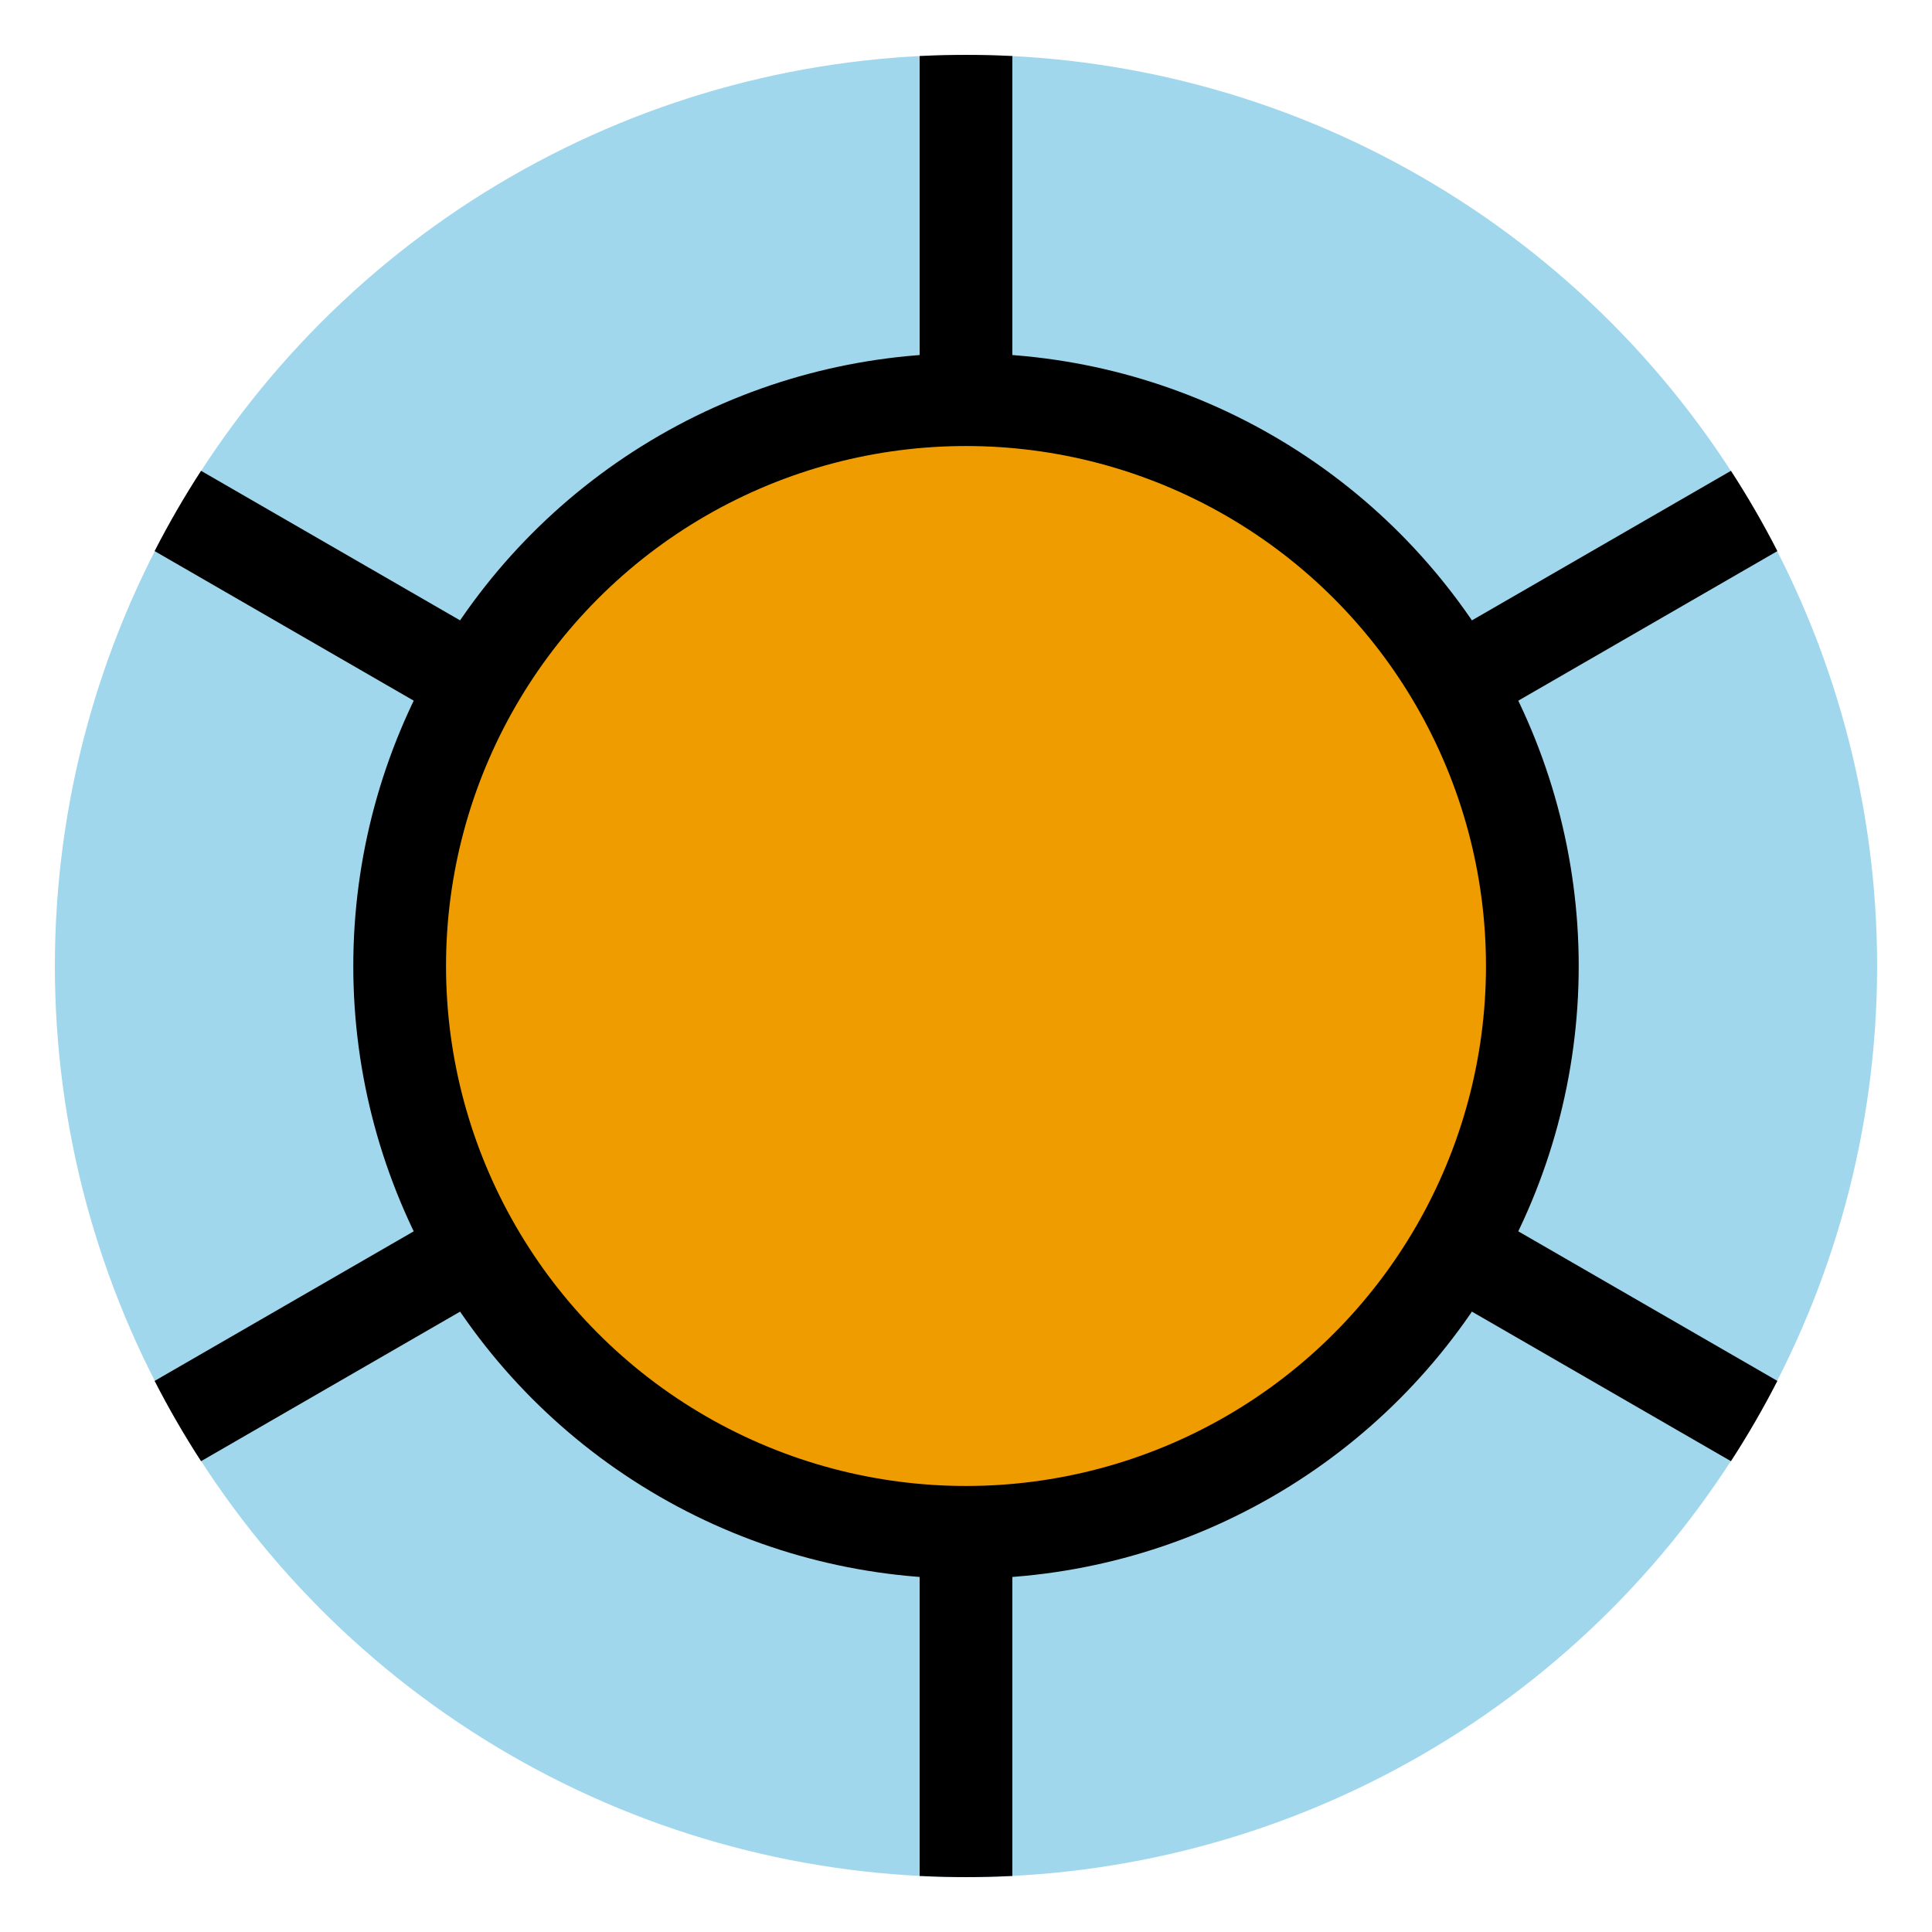
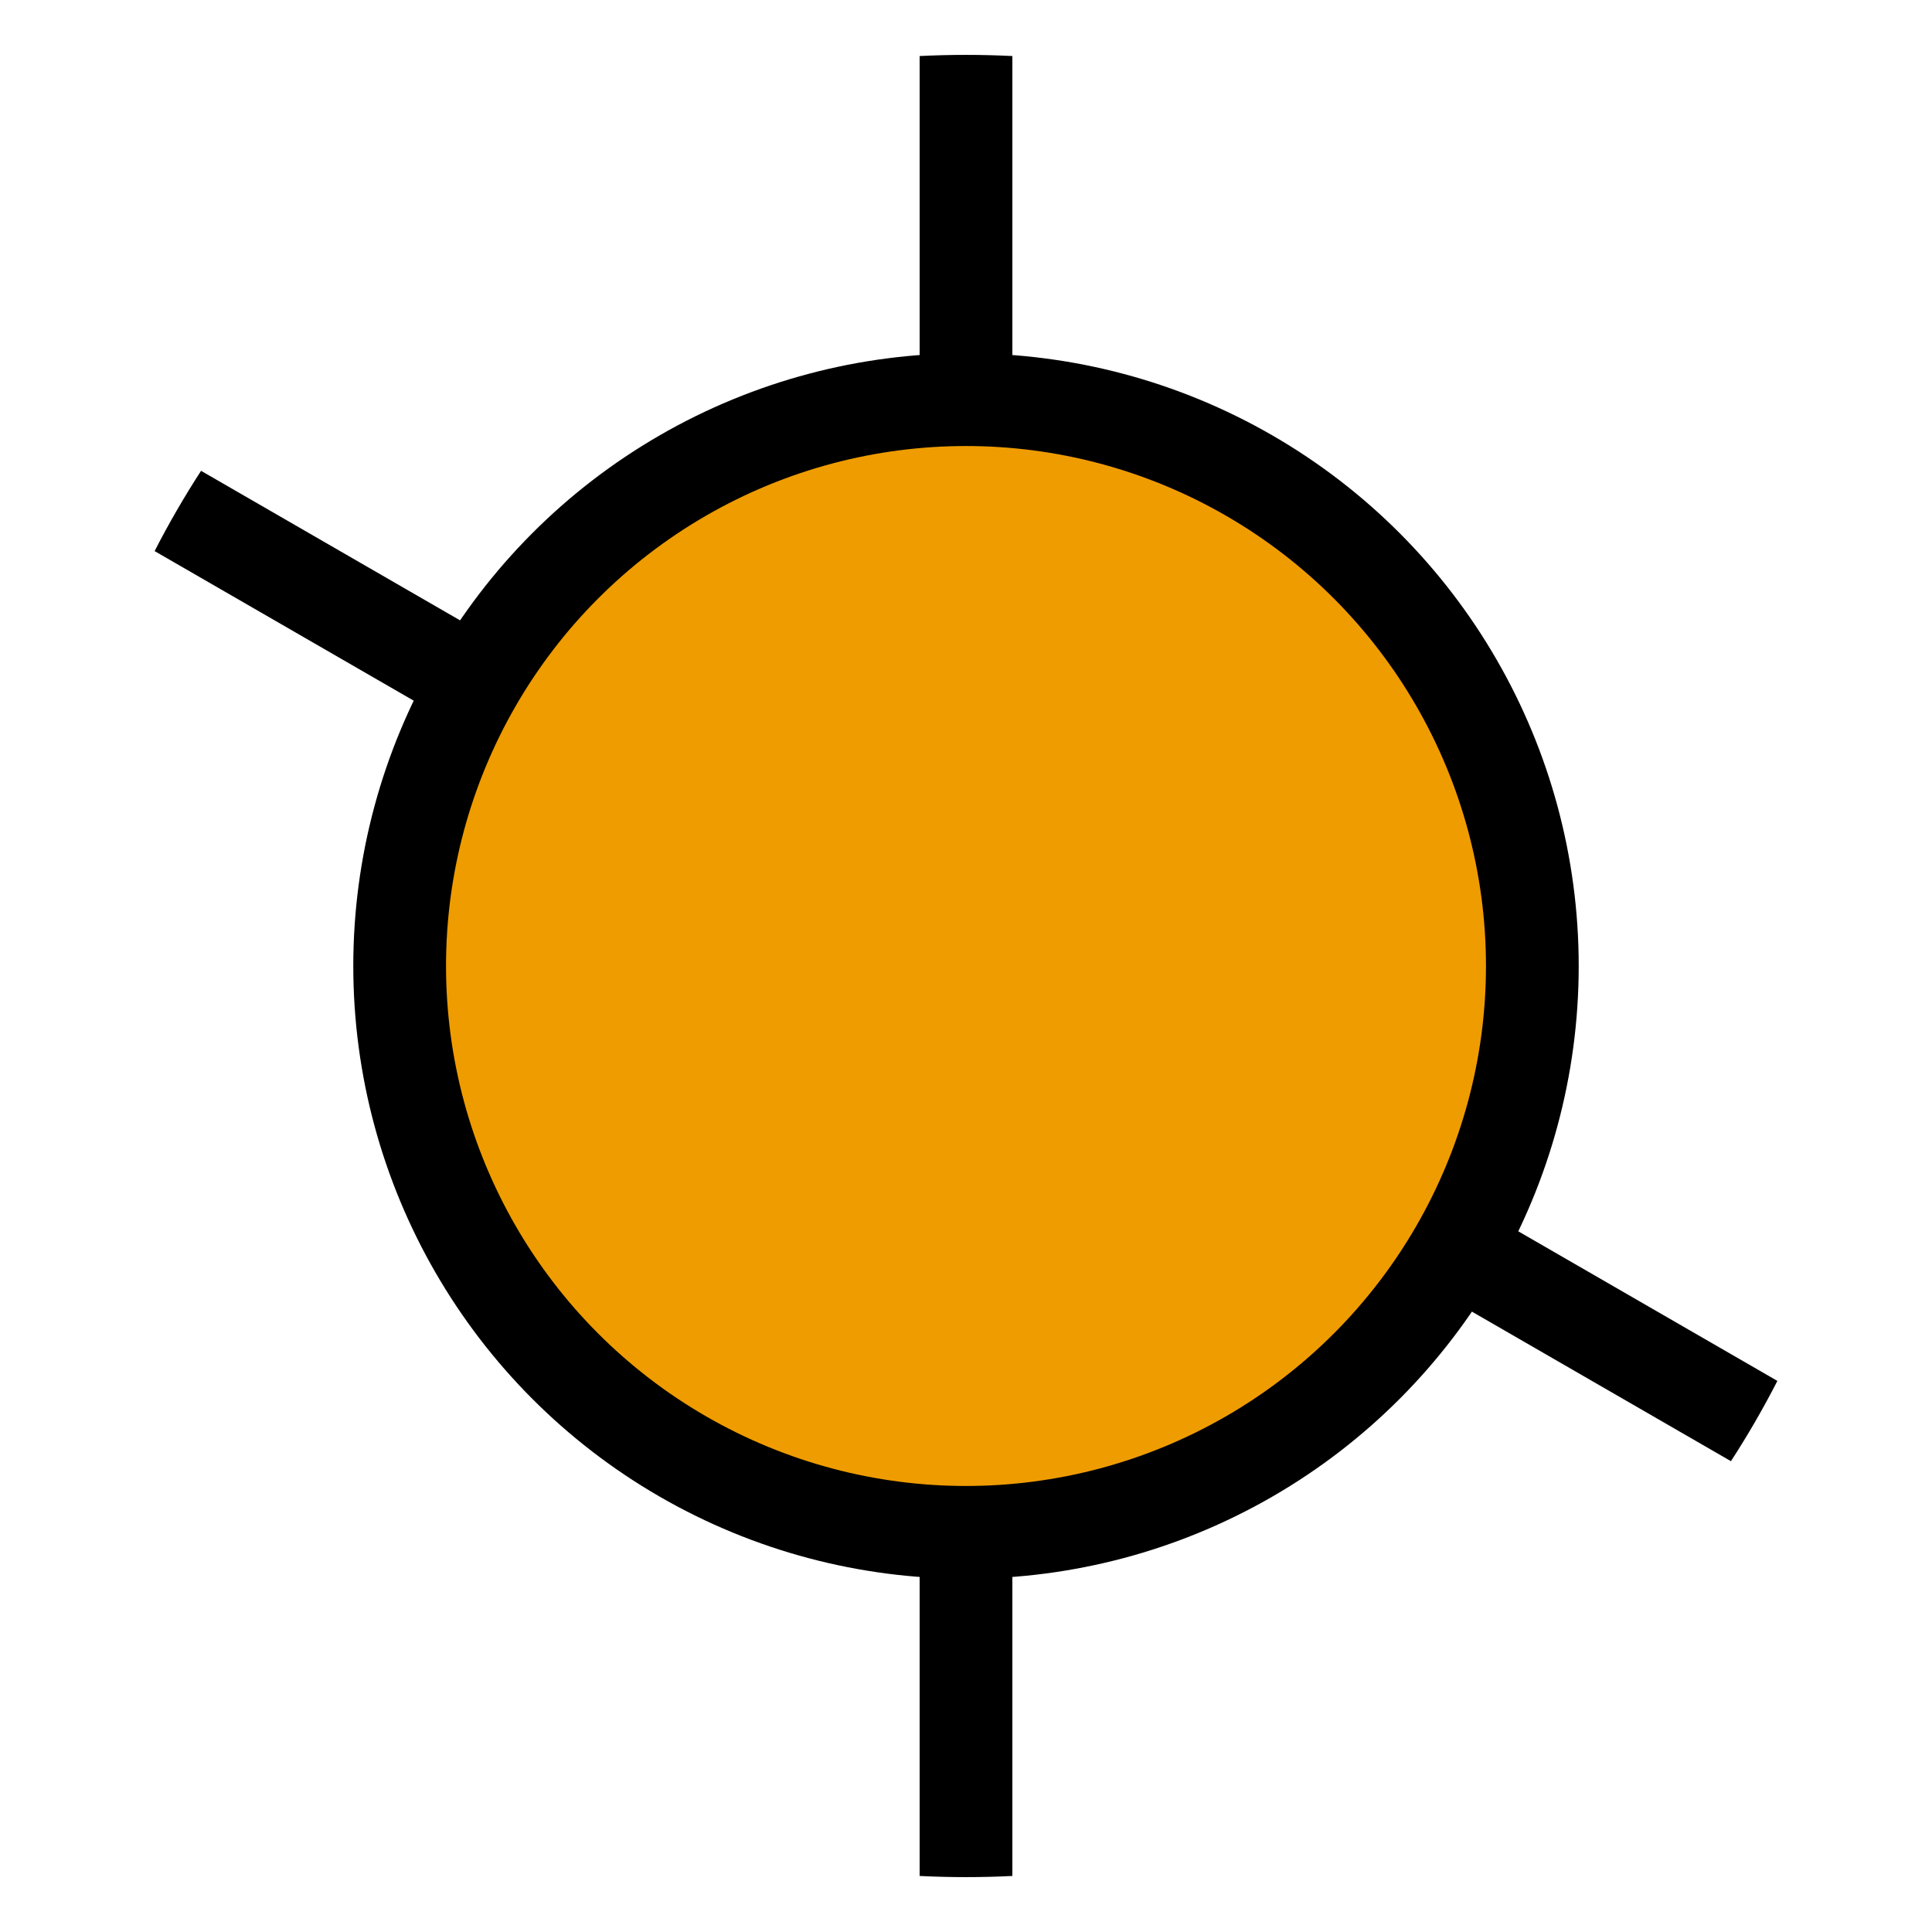
<svg xmlns="http://www.w3.org/2000/svg" viewBox="0 0 500 500">
-   <circle style="stroke: rgb(0, 0, 0); stroke-width: 0px; fill: rgb(161, 215, 236);" cx="250" cy="250" r="235.797" />
-   <path d="M 250 485.797 C 245.976 485.797 241.975 485.696 238 485.497 L 238 14.503 C 241.975 14.304 245.976 14.203 250 14.203 C 254.024 14.203 258.025 14.304 262 14.503 L 262 485.497 C 258.025 485.696 254.024 485.797 250 485.797 Z" style="stroke: rgb(0, 0, 0); stroke-width: 0px;" />
-   <path d="M 40.015 357.379 L 447.966 121.848 C 452.31 128.546 456.324 135.478 459.985 142.621 L 52.034 378.152 C 47.69 371.454 43.676 364.522 40.015 357.379 Z" style="stroke: rgb(0, 0, 0); stroke-width: 0px;" />
+   <path d="M 250 485.797 C 245.976 485.797 241.975 485.696 238 485.497 L 238 14.503 C 241.975 14.304 245.976 14.203 250 14.203 C 254.024 14.203 258.025 14.304 262 14.503 L 262 485.497 C 258.025 485.696 254.024 485.797 250 485.797 " style="stroke: rgb(0, 0, 0); stroke-width: 0px;" />
  <path d="M 447.965 378.152 L 40.015 142.621 C 43.676 135.478 47.69 128.546 52.034 121.848 L 459.984 357.378 C 456.324 364.522 452.31 371.454 447.965 378.152 Z" style="stroke: rgb(0, 0, 0); stroke-width: 0px;" />
  <circle style="stroke: rgb(0, 0, 0); fill: rgb(239, 156, 0); stroke-width: 24px;" cx="250" cy="250" r="146.569" />
</svg>